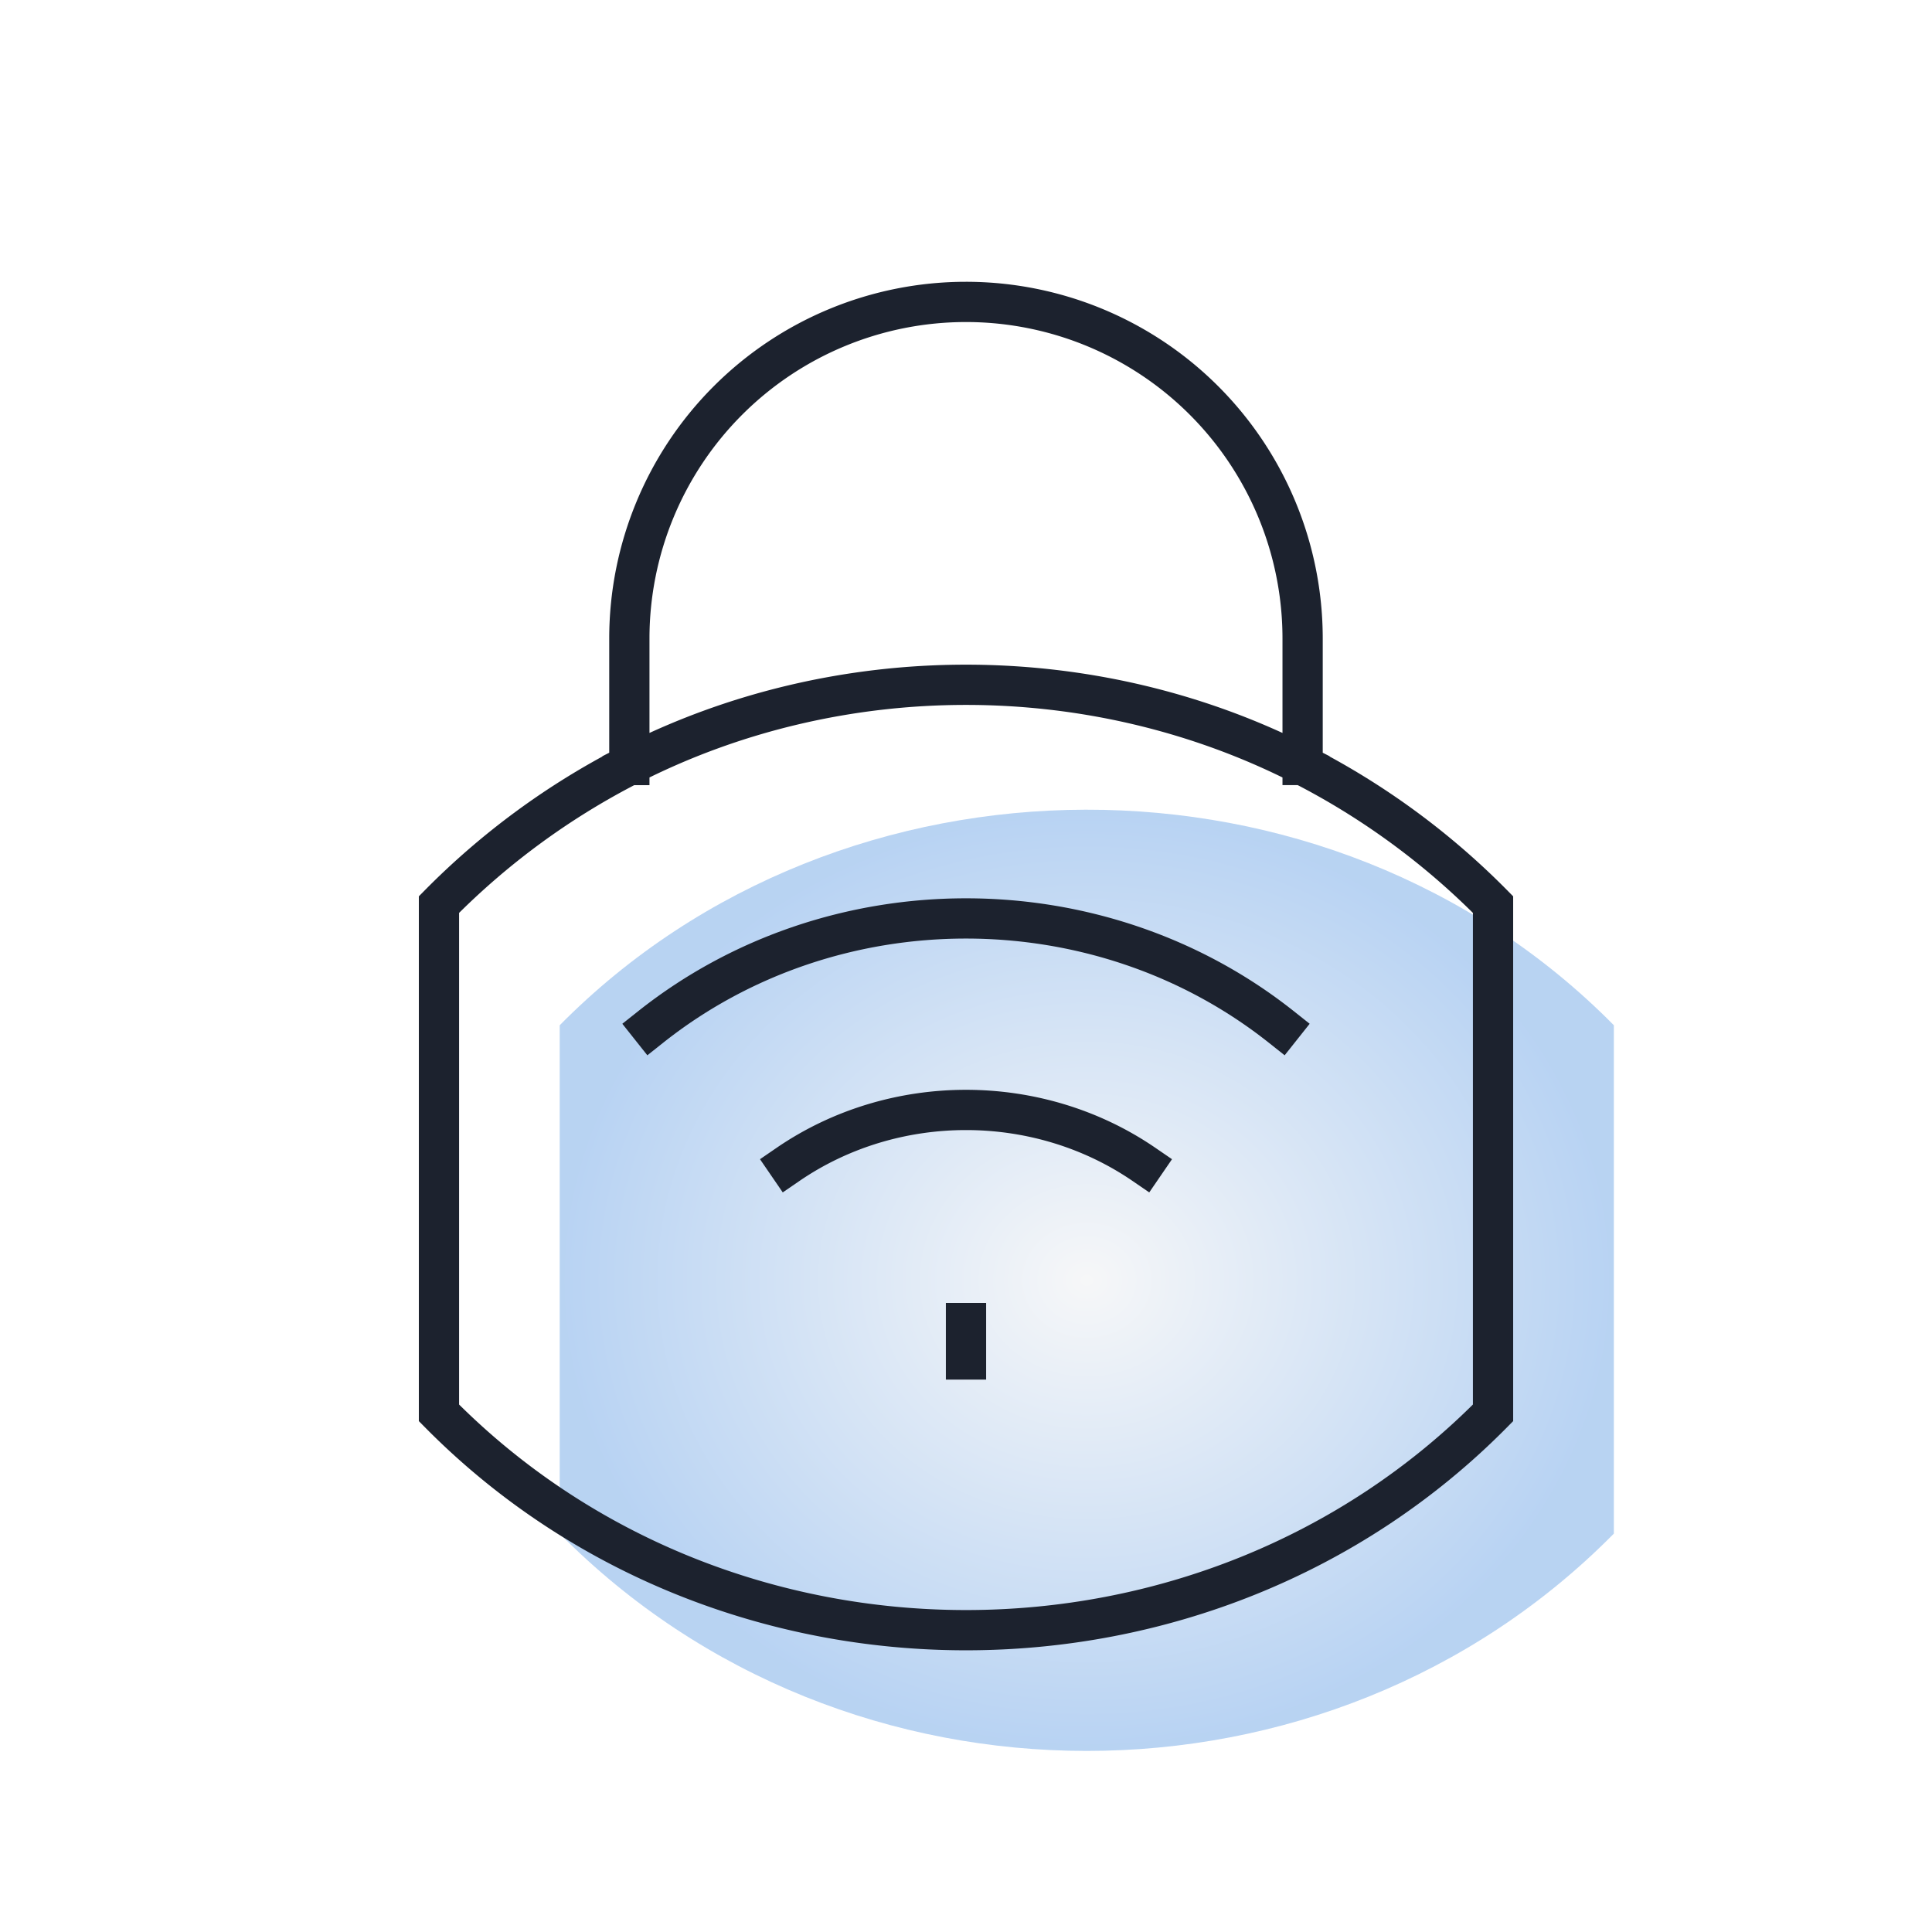
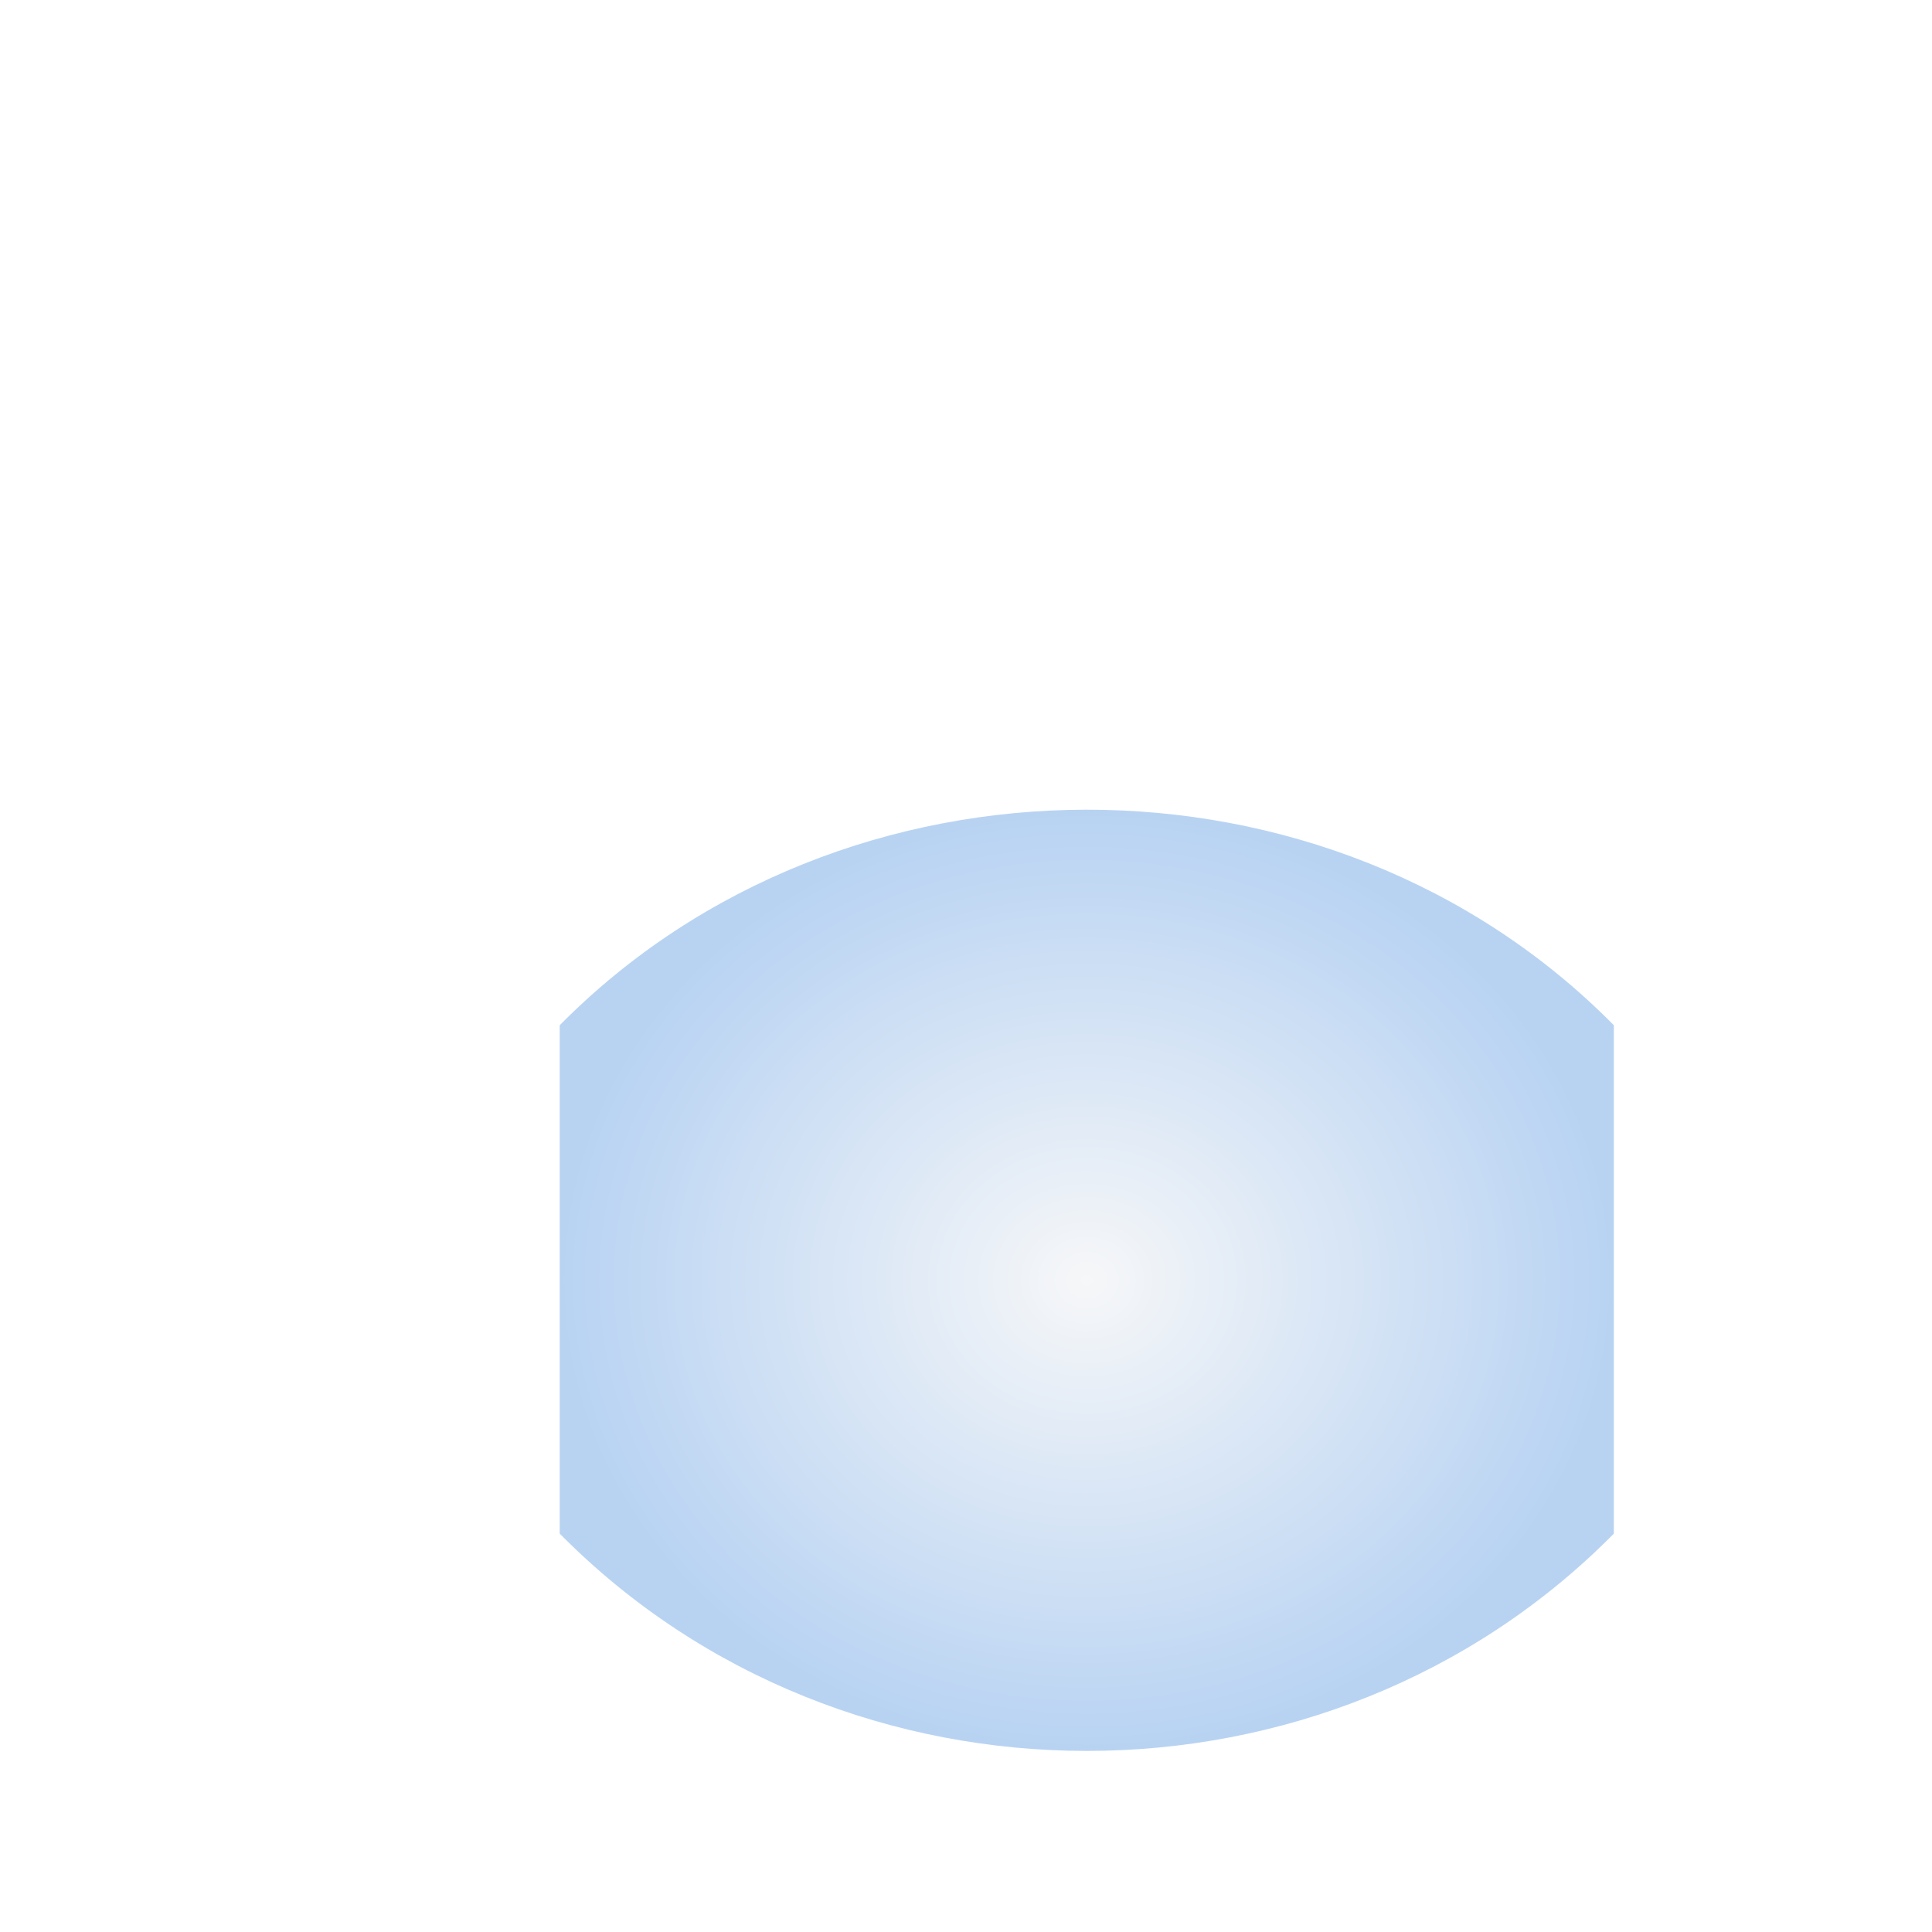
<svg xmlns="http://www.w3.org/2000/svg" width="48" height="48" fill="none">
  <path d="M13.906 25.472v12.63c7.107 7.199 19.084 7.199 26.19 0v-12.63c-7.084-7.177-19.177-7.104-26.19 0z" fill="url(#paint0_radial_3177_17490)" />
-   <path d="M24 32.871v.905m-7.836-8.26c4.531-3.597 11.14-3.597 15.672 0M19.577 28.93c2.634-1.805 6.212-1.805 8.846 0m-12.787-9.923c-1.76.9-3.355 2.074-4.73 3.467v12.628c7.106 7.199 19.082 7.199 26.188 0V22.474a18.458 18.458 0 00-4.731-3.468m-16.727.001v-3.143a8.363 8.363 0 018.363-8.363v0a8.363 8.363 0 018.364 8.363v3.142m-16.727.001c5.198-2.658 11.528-2.658 16.727 0" stroke="#1C222E" stroke-linecap="square" />
  <defs>
    <radialGradient id="paint0_radial_3177_17490" cx="0" cy="0" r="1" gradientUnits="userSpaceOnUse" gradientTransform="matrix(0 11.692 -13.095 0 27.002 31.809)">
      <stop stop-color="#E5E7EB" stop-opacity=".32" />
      <stop offset="1" stop-color="#2276D9" stop-opacity=".32" />
    </radialGradient>
  </defs>
</svg>